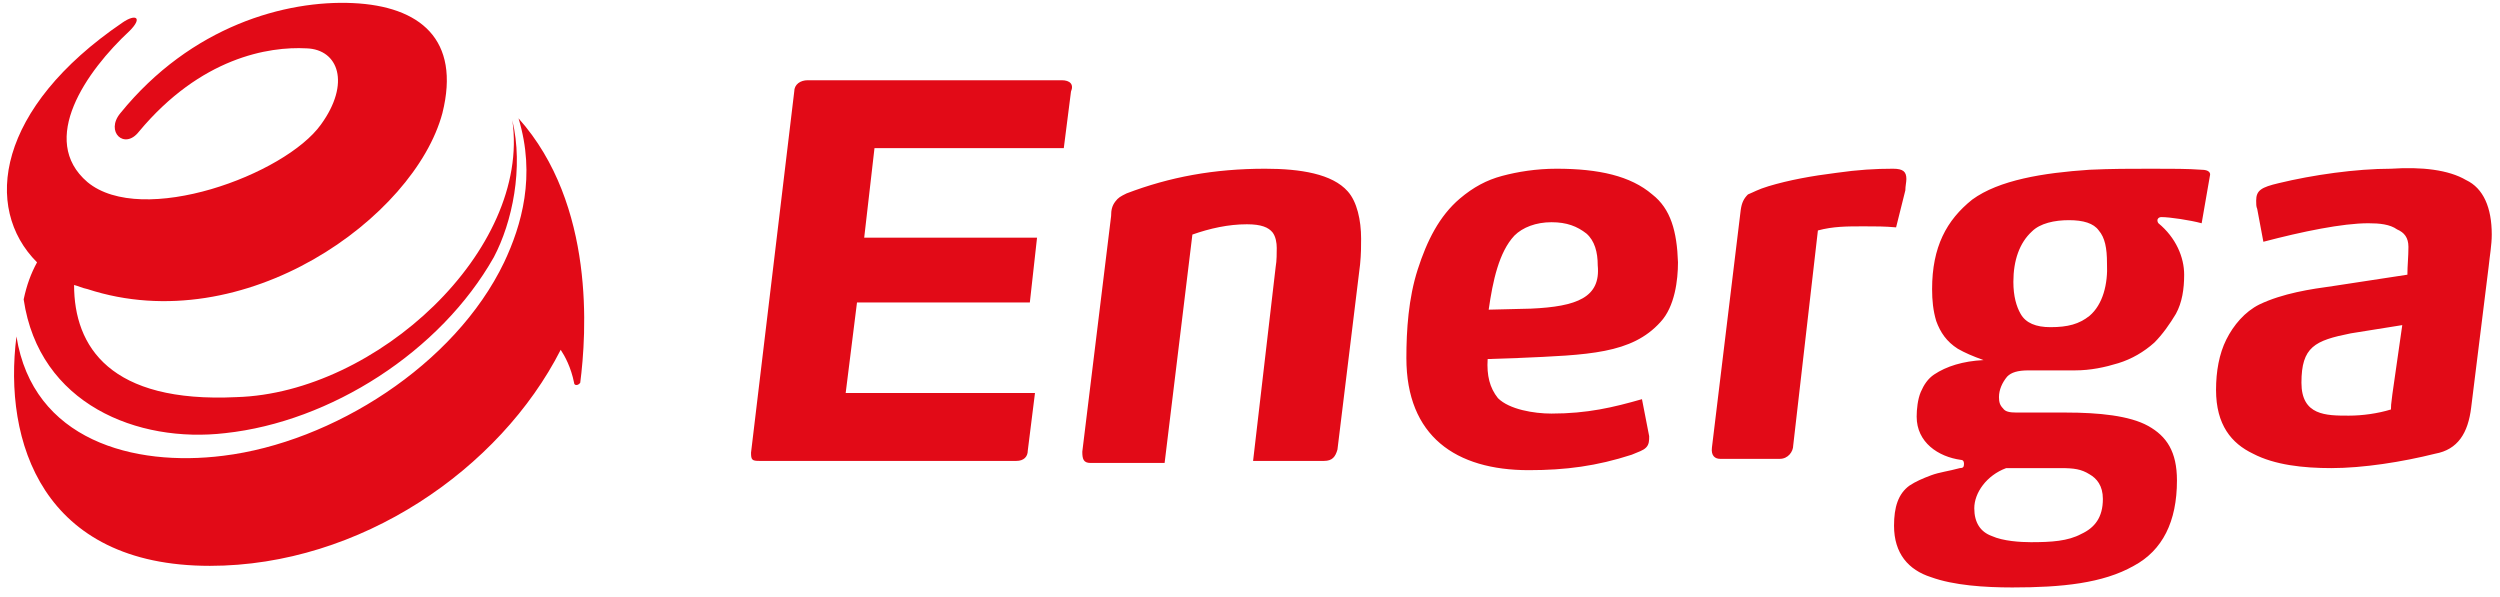
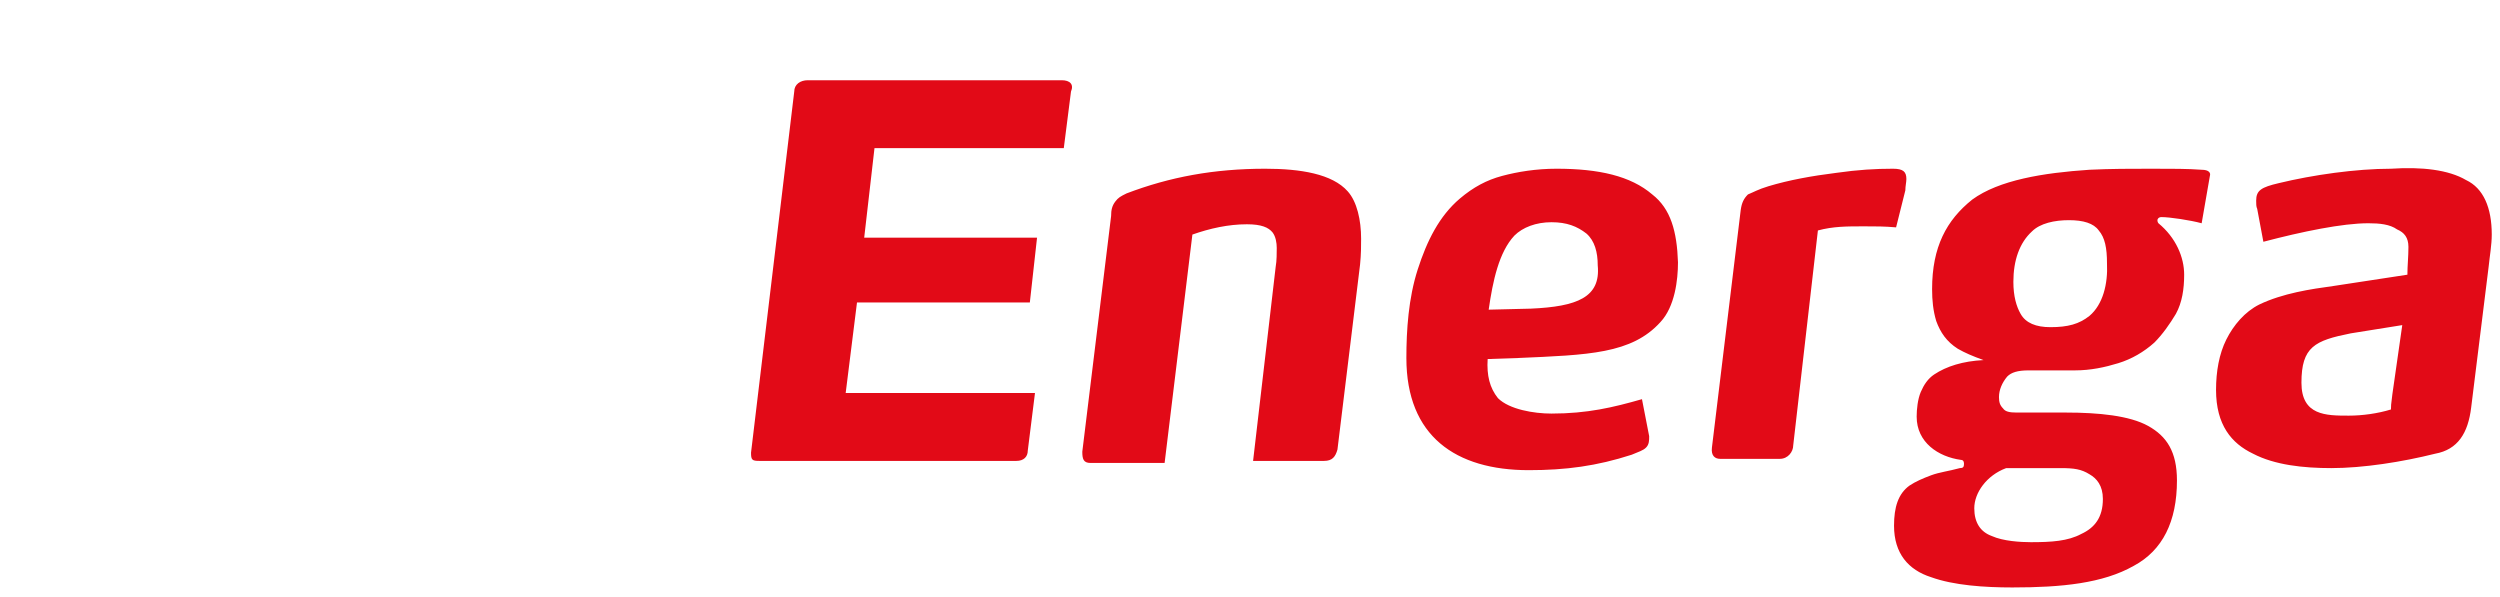
<svg xmlns="http://www.w3.org/2000/svg" viewBox="0 0 243 58" width="243" height="58">
  <title>Folder 1</title>
  <style>		.s0 { fill: #e20a17 } 	</style>
  <g id="Folder 1">
    <path class="s0" d="m103.2 7.8h-24.7c-0.7 0-1.3 0.4-1.3 1.1l-4.2 35.1c0 0.7 0.1 0.8 0.8 0.8h25c0.7 0 1.1-0.4 1.1-1l0.7-5.6h-18.4l1.1-8.8h16.8l0.7-6.3h-16.8l1-8.7h18.4l0.7-5.5c0.3-0.7-0.1-1.1-0.9-1.1zm19.8 8.6c-5 0-9.3 0.8-13.5 2.4-0.6 0.3-0.8 0.4-1.1 0.8-0.3 0.4-0.4 0.8-0.4 1.4l-2.8 22.9c0 0.7 0.1 1.1 0.8 1.1h7.2l2.7-22.2c1.7-0.6 3.5-1 5.3-1 1.4 0 2.1 0.3 2.5 0.8 0.3 0.4 0.4 1 0.4 1.5 0 0.4 0 1.3-0.1 1.8l-2.2 18.9h6.9c0.8 0 1.1-0.4 1.3-1.1l2.2-18c0.1-1 0.1-1.8 0.1-2.5 0-1.8-0.4-3.6-1.3-4.6-1.5-1.7-4.6-2.2-8-2.2zm37.6 2.5c-2.1-1.8-5.2-2.5-9.3-2.5-2 0-3.8 0.3-5.3 0.7-1.5 0.4-2.8 1.1-4.1 2.2-2 1.7-3.2 4.1-4.1 6.9-0.9 2.8-1.1 5.9-1.1 8.6 0 7.6 4.8 10.9 11.9 10.9 3.6 0 6.6-0.4 10-1.5 0.7-0.3 1.1-0.4 1.4-0.7 0.3-0.3 0.3-0.7 0.3-1.1l-0.7-3.6c-2.8 0.8-5.3 1.4-8.8 1.4-1.7 0-4.1-0.4-5.2-1.5-0.8-1-1.1-2.2-1-3.8l2.9-0.1c6.9-0.3 11.1-0.4 13.9-3.5 1.4-1.5 1.7-4.1 1.7-5.8-0.1-3-0.7-5.2-2.5-6.6zm-11.8 11.1l-4.1 0.1c0.4-2.8 1-5.6 2.5-7.2 0.8-0.8 2.1-1.3 3.6-1.3 1.5 0 2.5 0.4 3.4 1.1 0.8 0.7 1.1 1.8 1.1 3.1 0.3 3.1-2 4-6.5 4.2zm36.4-11.5c0-0.4 0.1-0.8 0.1-1.1 0-0.7-0.3-1-1.3-1-1.7 0-3.4 0.1-5.5 0.4-2.4 0.3-4.6 0.7-6.6 1.3-1 0.3-1.5 0.6-2 0.8-0.4 0.4-0.6 0.8-0.7 1.5l-2.8 23.1c-0.1 0.8 0.3 1.1 0.8 1.1h5.8c0.8 0 1.3-0.7 1.3-1.3l2.4-20.9c1.5-0.4 2.8-0.4 4.5-0.4 1.1 0 2 0 3.1 0.1zm28.8-2c-1.3-0.1-2.9-0.1-4.9-0.1-2 0-3.9 0-6 0.1-4.5 0.3-8.8 1-11.4 2.9-2.5 2-3.9 4.6-3.9 8.7 0 1.1 0.1 2.1 0.4 3.1 0.4 1.1 1 2 2.1 2.7 0.7 0.4 1.4 0.7 2.5 1.1-2 0.1-3.6 0.6-4.8 1.4-0.6 0.4-1 1-1.3 1.7-0.3 0.7-0.4 1.7-0.4 2.4 0 2.5 2.1 3.9 4.3 4.2 0.3 0 0.3 0.3 0.3 0.4 0 0.3-0.1 0.4-0.4 0.4-1.1 0.3-2 0.4-2.8 0.7-0.8 0.3-1.5 0.6-2.1 1-1.1 0.8-1.5 2.1-1.5 3.9 0 2.7 1.4 4.3 3.6 5 2.2 0.8 5.2 1 7.9 1 4.8 0 8.8-0.4 11.8-2.1 2.8-1.5 4.2-4.3 4.2-8.3 0-2.8-1-4.3-2.8-5.3-1.8-1-4.8-1.3-8-1.3h-4.8c-0.7 0-1.1-0.1-1.3-0.4-0.3-0.3-0.4-0.6-0.4-1.1 0-0.7 0.3-1.4 0.8-2 0.4-0.4 1-0.6 2.1-0.6h4.5c1.5 0 2.9-0.3 4.2-0.7 1.3-0.4 2.5-1.1 3.5-2 0.8-0.8 1.5-1.8 2.1-2.8 0.6-1.1 0.8-2.4 0.8-3.8 0-1.7-0.8-3.6-2.5-5 0 0-0.1-0.1-0.1-0.3 0-0.1 0.1-0.3 0.4-0.3 0.8 0 2.8 0.3 3.9 0.6l0.8-4.6c0.1-0.3-0.1-0.6-0.8-0.6zm-19 29h5.3c1.3 0 2 0.1 2.8 0.6 0.7 0.4 1.3 1.1 1.3 2.4 0 1.8-0.8 2.8-2.1 3.4-1.3 0.7-2.9 0.8-4.9 0.8-1 0-2.7-0.1-3.8-0.6-1.1-0.4-1.7-1.3-1.7-2.7 0-1.5 1.2-3.2 3.1-3.9zm8.1-14.8c-1 0.8-2.1 1.1-3.8 1.1-1.4 0-2.4-0.4-2.9-1.3-0.4-0.7-0.7-1.7-0.7-3.1 0-2.1 0.6-3.8 1.8-4.9 0.8-0.8 2.2-1.1 3.6-1.1 1.4 0 2.4 0.3 2.9 1 0.6 0.7 0.8 1.7 0.8 3.2 0.1 2-0.4 4-1.7 5.1zm36.6-13.2c-1.7-1-4.3-1.3-7.3-1.1-3.4 0-7.6 0.6-10.9 1.4-1.7 0.4-2.2 0.7-2.2 1.7 0 0.3 0 0.6 0.1 0.8l0.6 3.2c3.8-1 7.7-1.8 10.2-1.8 1.1 0 2.1 0.1 2.8 0.6 0.7 0.3 1.1 0.8 1.1 1.7 0 1-0.1 1.8-0.1 2.7l-7.2 1.1c-2.2 0.3-4.9 0.7-7.2 1.8-1.4 0.7-2.5 2-3.2 3.4-0.7 1.4-1 3.1-1 4.9 0 3.4 1.5 5.2 3.6 6.2 2.1 1.1 4.9 1.4 7.6 1.4 3.1 0 6.9-0.6 10.1-1.4 2.2-0.4 3.2-2 3.5-4.5l1.7-13.7c0.1-1 0.3-2.1 0.3-3.1 0-2.6-0.8-4.5-2.5-5.3zm-7.3 22.3c-1.3 0.4-2.8 0.6-4.1 0.6-2.2 0-4.6 0-4.6-3.2 0-3.5 1.3-4.1 4.8-4.8l5-0.8c-1.1 7.6-1.1 7.6-1.1 8.2z" />
-     <path fill-rule="evenodd" class="s0" d="m3.6 25.5c-5.3-5.3-3.9-15 8.3-23.3 1.3-0.9 2-0.5 0.7 0.8-4.2 3.9-8.9 10.6-4.1 14.7 5.3 4.4 19.2-0.7 22.7-5.6 2.9-4 1.7-7.3-1.4-7.4-3.7-0.2-10.3 0.9-16.3 8.1-1.4 1.8-3.3 0-1.8-1.8 6.9-8.5 16.1-11 22.6-10.7 6.5 0.3 10.5 3.5 8.7 10.7-2.7 10.1-19.2 22.1-34.5 17.1-0.5-0.1-0.9-0.3-1.3-0.4 0 6 3.5 11.5 15.8 10.9 13.6-0.4 28.6-14.3 26.8-26.9 1.1 4.6 0 9.9-1.8 13.3-5.2 9.2-15.9 16-26.1 17.1-8.5 1-18.1-2.8-19.6-13 0.3-1.4 0.7-2.5 1.3-3.6zm52.8 11.7c-0.2 0.3-0.6 0.3-0.6 0-0.3-1.5-0.9-2.6-1.3-3.2-5.9 11.6-19.5 21-34.1 21-16.3 0-20.1-12.1-18.8-22.3 1.6 10.1 11.4 12.7 20.1 11.6 10.6-1.3 22.5-8.8 27.3-18.8 1.7-3.6 3.1-8.4 1.4-14-0.2 0 0 0 0 0 7.5 8.4 6.6 21 6 25.7z" />
  </g>
</svg>